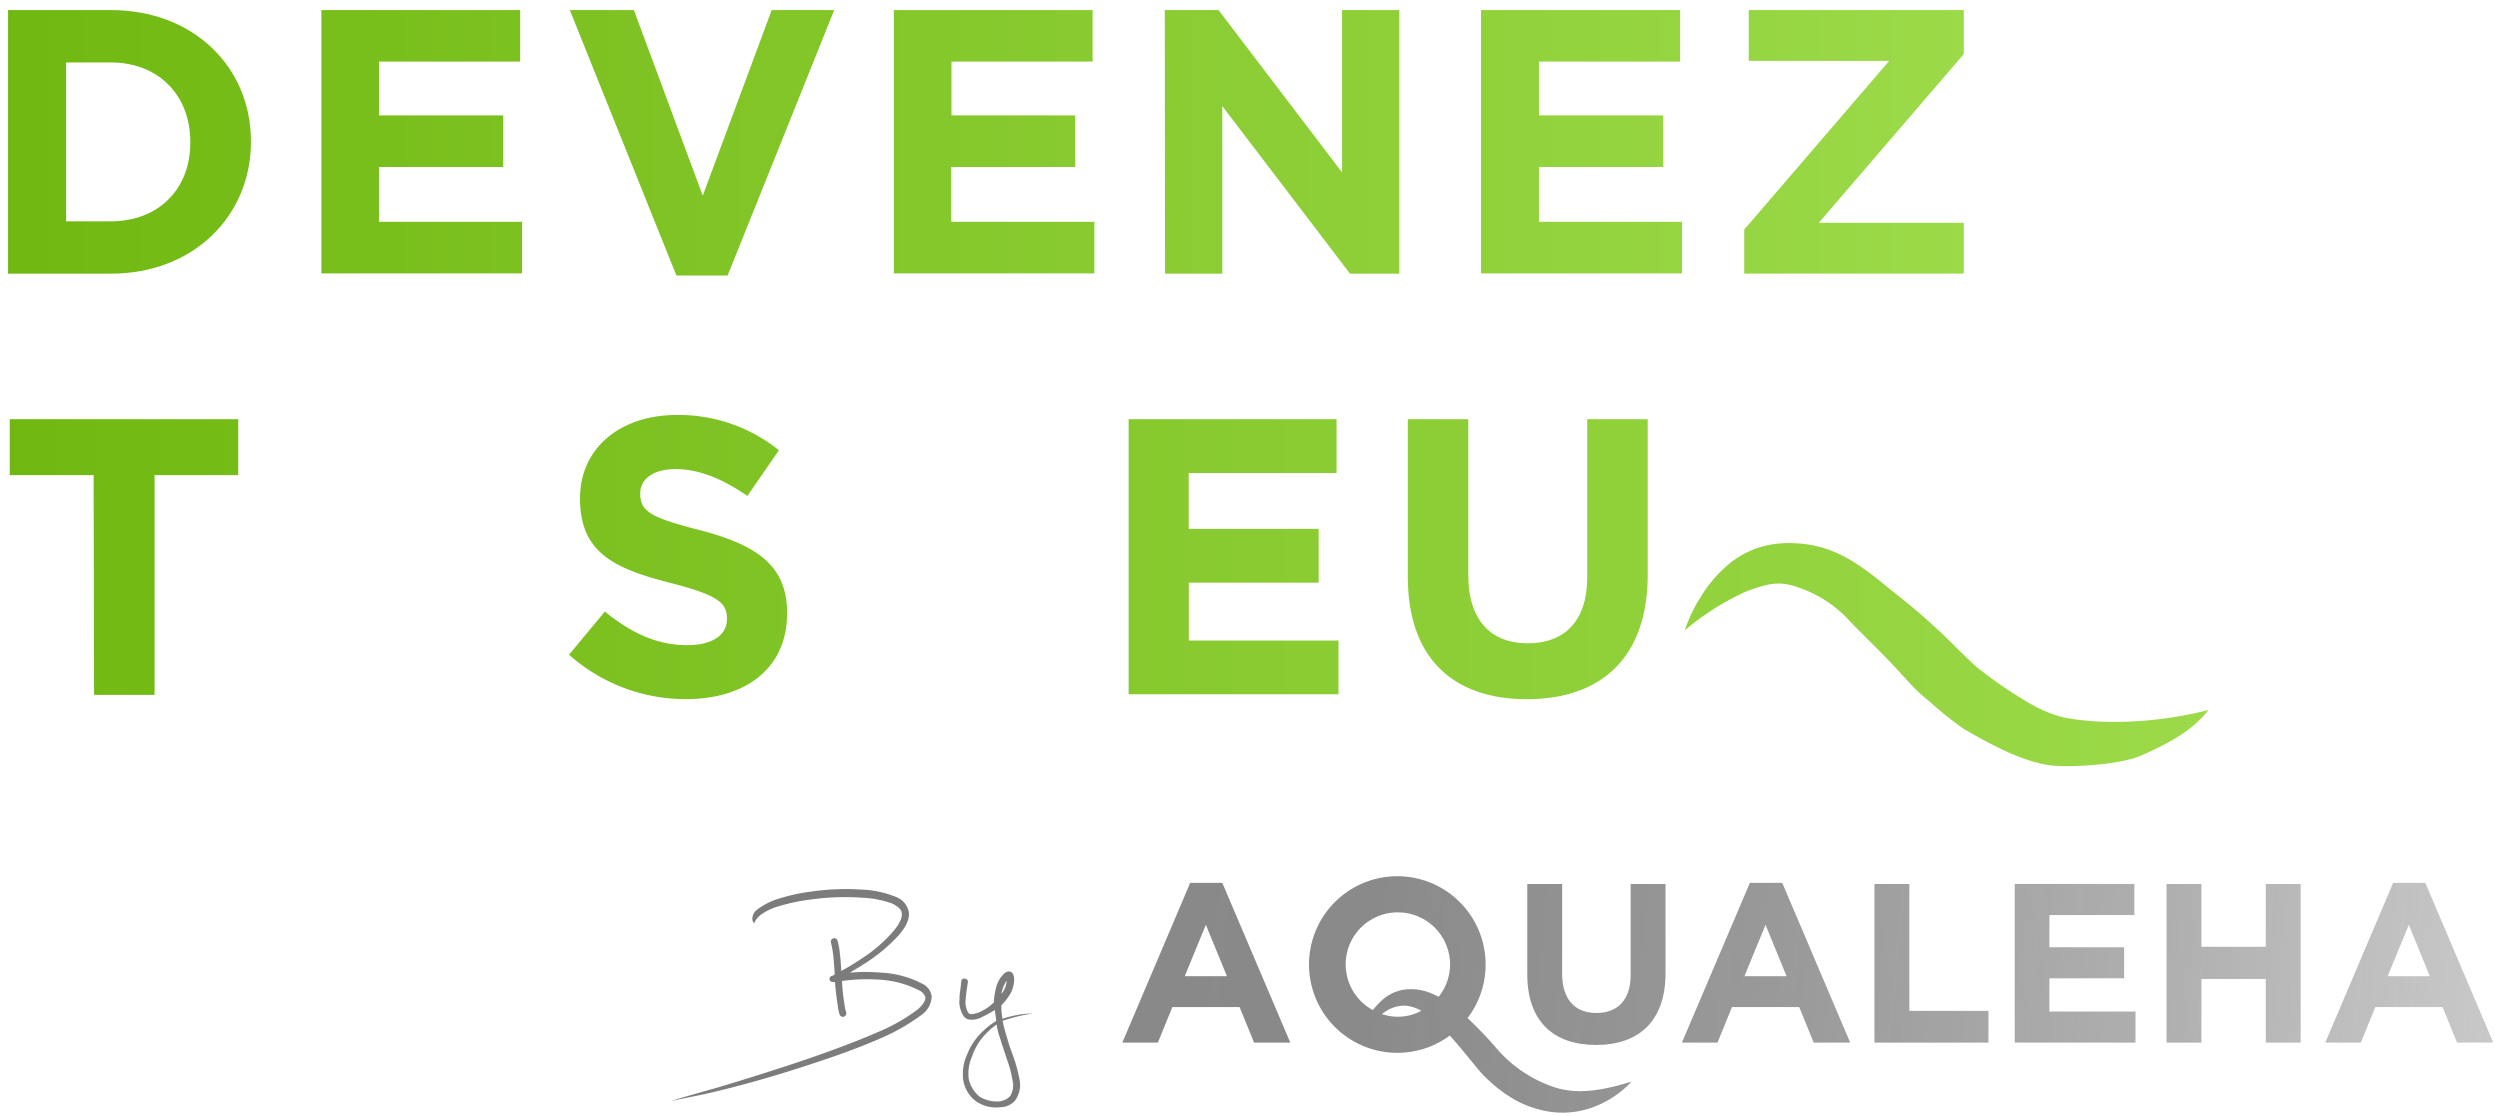
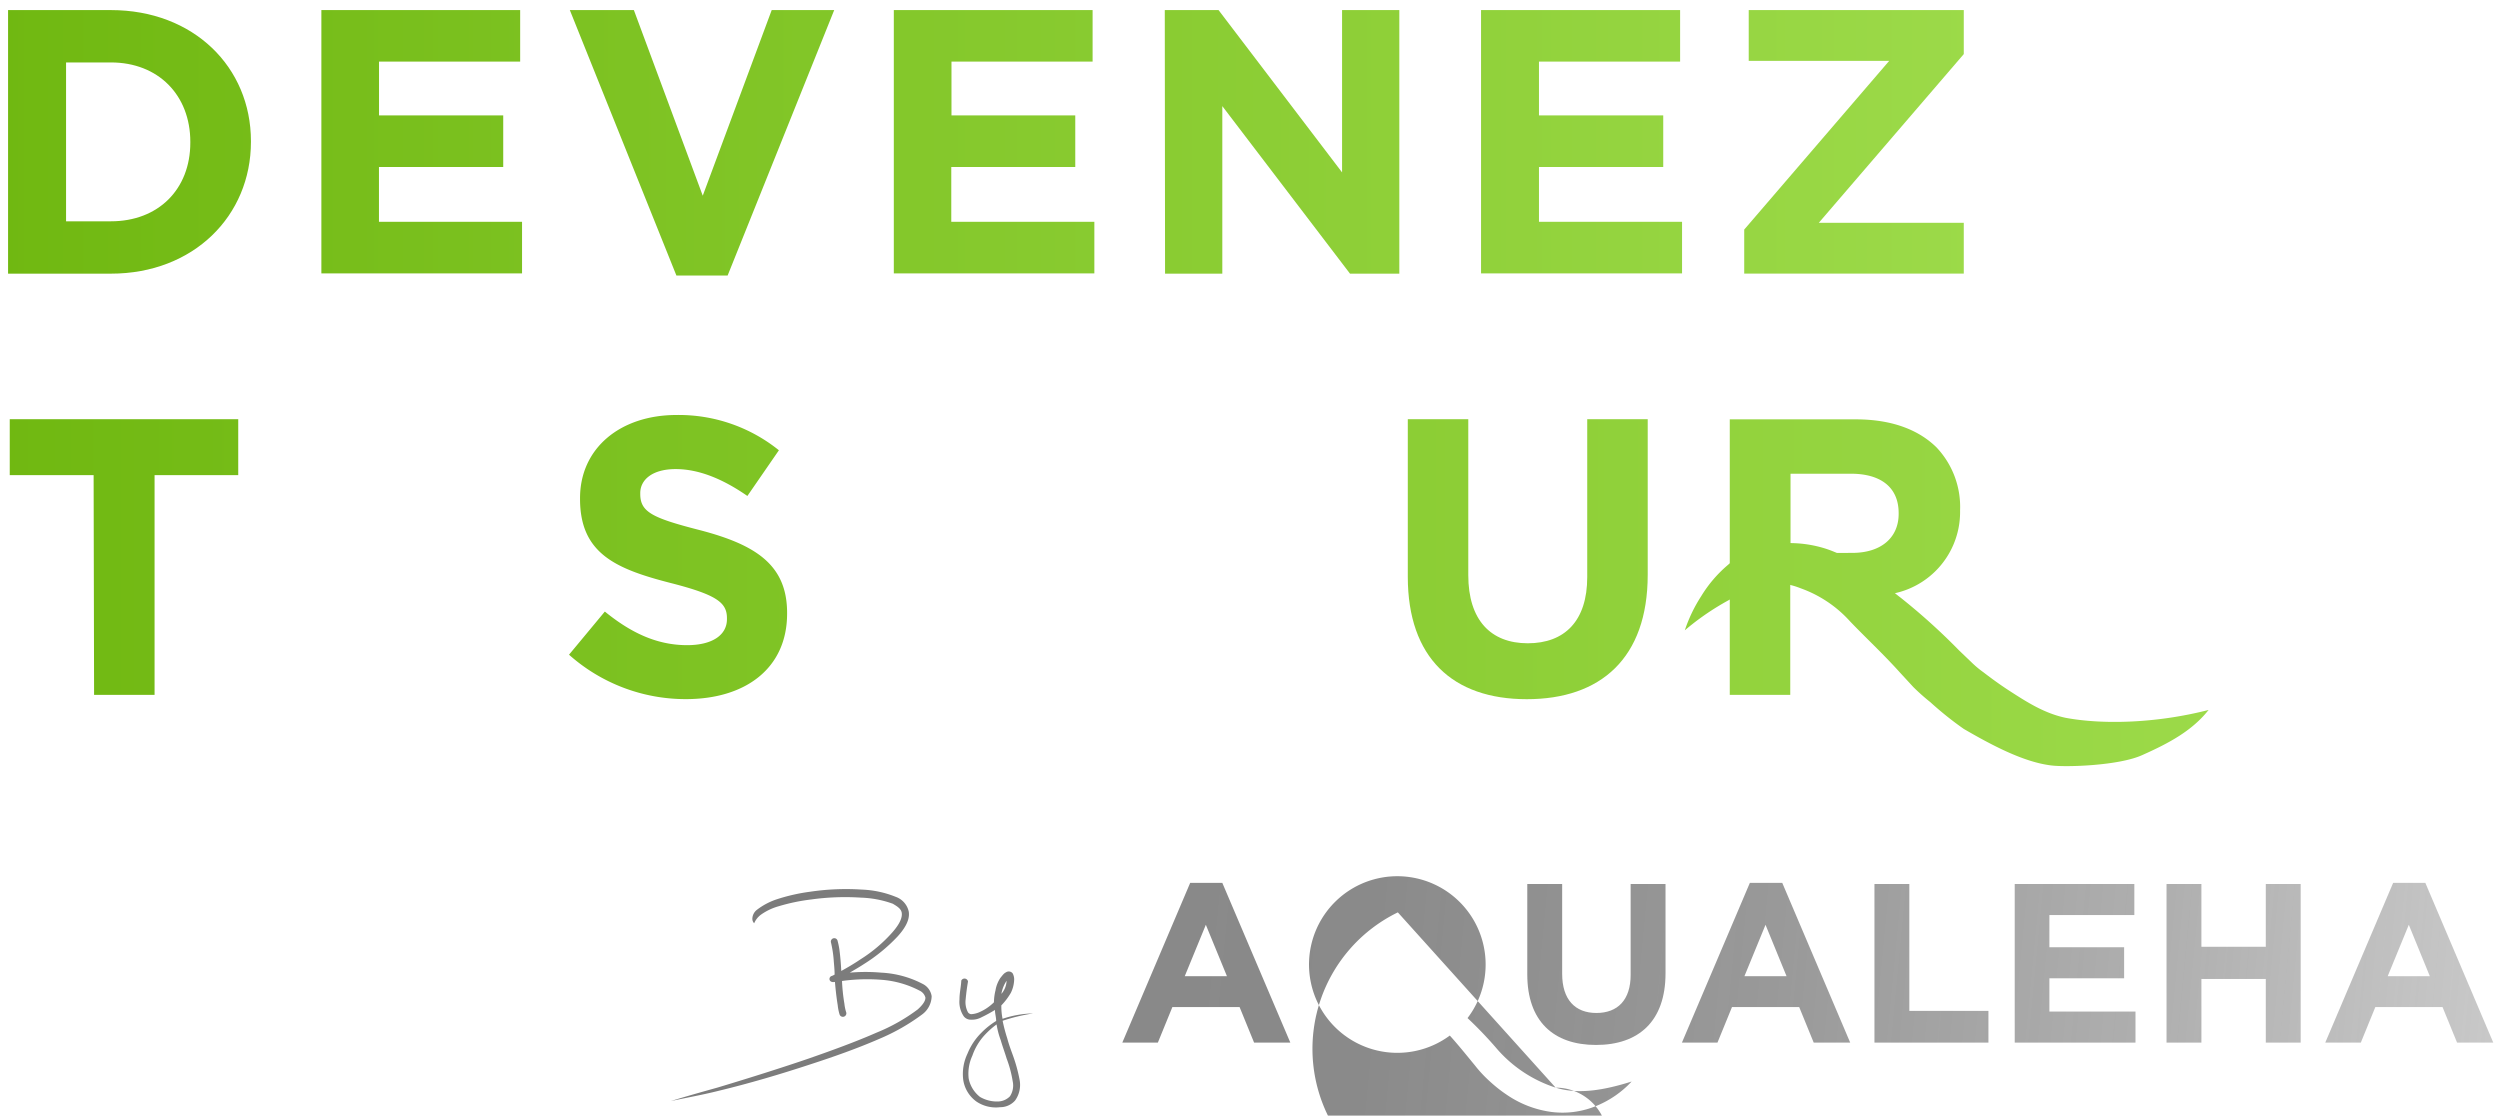
<svg xmlns="http://www.w3.org/2000/svg" xmlns:xlink="http://www.w3.org/1999/xlink" id="Calque_1" data-name="Calque 1" viewBox="0 0 372 166">
  <defs>
    <style>
      .cls-1 {
        fill: url(#Dégradé_sans_nom_7);
      }

      .cls-2 {
        fill: url(#Dégradé_sans_nom_7-3);
      }

      .cls-3 {
        fill: url(#Dégradé_sans_nom_10);
      }

      .cls-4 {
        fill: url(#Dégradé_sans_nom_10-2);
      }

      .cls-5 {
        fill: url(#Dégradé_sans_nom_10-7);
      }

      .cls-6 {
        fill: url(#Dégradé_sans_nom_14);
      }

      .cls-7 {
        fill: url(#Dégradé_sans_nom_14-2);
      }

      .cls-8 {
        fill: url(#Dégradé_sans_nom_14-3);
      }

      .cls-9 {
        fill: url(#Dégradé_sans_nom_14-4);
      }

      .cls-10 {
        fill: url(#Dégradé_sans_nom_14-5);
      }

      .cls-11 {
        fill: url(#Dégradé_sans_nom_14-6);
      }

      .cls-12 {
        fill: url(#Dégradé_sans_nom_14-7);
      }

      .cls-13 {
        fill: url(#Dégradé_sans_nom_14-8);
      }

      .cls-14 {
        fill: #7c7c7c;
      }
    </style>
    <linearGradient id="Dégradé_sans_nom_7" data-name="Dégradé sans nom 7" x1="-0.75" y1="21.11" x2="294.6" y2="21.11" gradientUnits="userSpaceOnUse">
      <stop offset="0" stop-color="#70b811" />
      <stop offset="1" stop-color="#9cda49" />
    </linearGradient>
    <linearGradient id="Dégradé_sans_nom_7-3" y1="21.25" x2="294.6" y2="21.25" xlink:href="#Dégradé_sans_nom_7" />
    <linearGradient id="Dégradé_sans_nom_10" data-name="Dégradé sans nom 10" y1="97.4" x2="330.26" y2="97.4" xlink:href="#Dégradé_sans_nom_7" />
    <linearGradient id="Dégradé_sans_nom_10-2" data-name="Dégradé sans nom 10" y1="82.89" x2="330.26" y2="82.89" xlink:href="#Dégradé_sans_nom_7" />
    <linearGradient id="Dégradé_sans_nom_10-7" data-name="Dégradé sans nom 10" y1="83.21" x2="330.26" y2="83.21" xlink:href="#Dégradé_sans_nom_7" />
    <linearGradient id="Dégradé_sans_nom_14" data-name="Dégradé sans nom 14" x1="484.31" y1="173.22" x2="129.24" y2="139.28" gradientUnits="userSpaceOnUse">
      <stop offset="0" stop-color="#d9d9d9" stop-opacity="0" />
      <stop offset="0.04" stop-color="#d1d1d1" stop-opacity="0.09" />
      <stop offset="0.17" stop-color="#bababa" stop-opacity="0.37" />
      <stop offset="0.31" stop-color="#a7a7a7" stop-opacity="0.6" />
      <stop offset="0.46" stop-color="#999" stop-opacity="0.78" />
      <stop offset="0.62" stop-color="#8e8e8e" stop-opacity="0.9" />
      <stop offset="0.79" stop-color="#888" stop-opacity="0.98" />
      <stop offset="1" stop-color="#868686" />
    </linearGradient>
    <linearGradient id="Dégradé_sans_nom_14-2" x1="484.34" y1="172.88" x2="129.28" y2="138.94" xlink:href="#Dégradé_sans_nom_14" />
    <linearGradient id="Dégradé_sans_nom_14-3" x1="484.93" y1="166.72" x2="129.86" y2="132.78" xlink:href="#Dégradé_sans_nom_14" />
    <linearGradient id="Dégradé_sans_nom_14-4" x1="485.09" y1="164.99" x2="130.03" y2="131.05" xlink:href="#Dégradé_sans_nom_14" />
    <linearGradient id="Dégradé_sans_nom_14-5" x1="485.3" y1="162.82" x2="130.24" y2="128.88" xlink:href="#Dégradé_sans_nom_14" />
    <linearGradient id="Dégradé_sans_nom_14-6" x1="485.55" y1="160.25" x2="130.48" y2="126.3" xlink:href="#Dégradé_sans_nom_14" />
    <linearGradient id="Dégradé_sans_nom_14-7" x1="485.76" y1="158.01" x2="130.7" y2="124.06" xlink:href="#Dégradé_sans_nom_14" />
    <linearGradient id="Dégradé_sans_nom_14-8" x1="485.96" y1="155.93" x2="130.9" y2="121.98" xlink:href="#Dégradé_sans_nom_14" />
  </defs>
  <title>logo</title>
  <g>
    <path class="cls-1" d="M1.2,1.5H16.5C28.82,1.5,37.34,10,37.34,21v.11c0,11-8.52,19.61-20.84,19.61H1.2ZM9.83,9.29V32.93H16.5c7.06,0,11.82-4.76,11.82-11.71v-.11c0-6.95-4.76-11.82-11.82-11.82Z" />
    <path class="cls-1" d="M47.82,1.5H77.4V9.17h-21v8H74.88v7.68H56.39V33H77.68v7.68H47.82Z" />
    <path class="cls-2" d="M84.79,1.5h9.53l10.25,27.62L114.83,1.5h9.3L108.27,41h-7.62Z" />
    <path class="cls-1" d="M133,1.5h29.58V9.17h-21v8H160v7.68H141.55V33h21.29v7.68H133Z" />
    <path class="cls-1" d="M173.32,1.5h8l18.38,24.15V1.5h8.52V40.72h-7.34l-19-24.93V40.72h-8.52Z" />
    <path class="cls-1" d="M220.38,1.5H250V9.17H229v8h18.49v7.68H229V33h21.29v7.68H220.38Z" />
    <path class="cls-1" d="M259.54,34.16l21.57-25.1h-20.9V1.5h32V8.05l-21.57,25.1h21.57v7.56H259.54Z" />
  </g>
  <g>
    <path class="cls-3" d="M328.64,105.64c-2.45,3.1-5.89,4.94-9.88,6.72-3.46,1.57-11.18,1.81-13.43,1.55-4.3-.48-9.29-3.23-13.11-5.44a50.2,50.2,0,0,1-5-4,31.1,31.1,0,0,1-2.51-2.23l-2-2.17c-2.51-2.79-5.1-5.18-7.45-7.64A18.05,18.05,0,0,0,268,87.56c-3.1-1.23-4.82-.76-8,.38a38.47,38.47,0,0,0-9.3,5.85,22.33,22.33,0,0,1,2.44-5.08,19.12,19.12,0,0,1,3.94-4.62A13.4,13.4,0,0,1,263.7,81a17.81,17.81,0,0,1,7.66.55c4.68,1.4,8.35,5,11.55,7.46a94.31,94.31,0,0,1,8.61,7.78l1.87,1.79a14.64,14.64,0,0,0,1.71,1.43c1.3,1,2.6,1.94,3.93,2.8,2.66,1.72,5.21,3.34,8.33,4C312.76,107.82,320.72,107.67,328.64,105.64Z" />
    <path class="cls-4" d="M13.93,70.7H1.45V62.38h34V70.7H23v32.7h-9Z" />
    <path class="cls-4" d="M45.29,62.38H76.23v8h-22v8.32H73.59v8H54.25v8.61H76.52v8H45.29Z" />
    <path class="cls-4" d="M84.67,97.42,90,91c3.69,3,7.56,5,12.25,5,3.69,0,5.92-1.47,5.92-3.87V92c0-2.29-1.41-3.46-8.26-5.22-8.26-2.11-13.6-4.4-13.6-12.54v-.12c0-7.44,6-12.37,14.36-12.37A23.75,23.75,0,0,1,115.9,67l-4.69,6.8c-3.63-2.52-7.21-4-10.67-4s-5.27,1.58-5.27,3.57v.12c0,2.7,1.76,3.57,8.85,5.39,8.32,2.17,13,5.16,13,12.31v.12c0,8.15-6.21,12.72-15.06,12.72A26.1,26.1,0,0,1,84.67,97.42Z" />
    <path class="cls-4" d="M136.59,70.7H124.1V62.38h34V70.7H145.61v32.7h-9Z" />
-     <path class="cls-4" d="M167.94,62.38h30.94v8h-22v8.32h19.34v8H176.9v8.61h22.27v8H167.94Z" />
    <path class="cls-5" d="M209.48,85.82V62.38h9V85.58c0,6.68,3.34,10.14,8.85,10.14s8.85-3.34,8.85-9.85V62.38h9V85.52c0,12.42-7,18.52-18,18.52S209.48,97.89,209.48,85.82Z" />
    <path class="cls-4" d="M266.39,86.75V103.4h-9v-41h18.75c5.22,0,9.26,1.47,12,4.16a12.88,12.88,0,0,1,3.52,9.38V76a12.37,12.37,0,0,1-12.66,12.56m-3.4-6.29c4.4,0,6.92-2.34,6.92-5.8v-.12c0-3.87-2.7-5.86-7.09-5.86h-9V82.3Z" />
  </g>
  <g>
-     <path class="cls-6" d="M231.48,161.84a19.49,19.49,0,0,1-8.93-6,58.7,58.7,0,0,0-4.18-4.35,13.14,13.14,0,1,0-2.64,2.6c1.26,1.39,2.45,2.88,3.72,4.42a18.87,18.87,0,0,0,2.28,2.44,20.86,20.86,0,0,0,2.64,2.06,15.38,15.38,0,0,0,6.42,2.44,13.13,13.13,0,0,0,6.72-.88,14.88,14.88,0,0,0,5.28-3.64C238.78,162.19,234.89,162.91,231.48,161.84ZM208,135.76a7.77,7.77,0,0,1,7.77,7.77,7.69,7.69,0,0,1-1.7,4.79,14.44,14.44,0,0,0-1.49-.67,7.7,7.7,0,0,0-3.65-.39,6.31,6.31,0,0,0-3.24,1.53,11.76,11.76,0,0,0-1.41,1.51A7.74,7.74,0,0,1,208,135.76Zm-2.37,15.12a11.64,11.64,0,0,1,1-.65,5,5,0,0,1,2.43-.59,5.61,5.61,0,0,1,2.33.71l.09.06a7.3,7.3,0,0,1-5.89.47Z" />
+     <path class="cls-6" d="M231.48,161.84a19.49,19.49,0,0,1-8.93-6,58.7,58.7,0,0,0-4.18-4.35,13.14,13.14,0,1,0-2.64,2.6c1.26,1.39,2.45,2.88,3.72,4.42a18.87,18.87,0,0,0,2.28,2.44,20.86,20.86,0,0,0,2.64,2.06,15.38,15.38,0,0,0,6.42,2.44,13.13,13.13,0,0,0,6.72-.88,14.88,14.88,0,0,0,5.28-3.64C238.78,162.19,234.89,162.91,231.48,161.84Za7.77,7.77,0,0,1,7.77,7.77,7.69,7.69,0,0,1-1.7,4.79,14.44,14.44,0,0,0-1.49-.67,7.7,7.7,0,0,0-3.65-.39,6.31,6.31,0,0,0-3.24,1.53,11.76,11.76,0,0,0-1.41,1.51A7.74,7.74,0,0,1,208,135.76Zm-2.37,15.12a11.64,11.64,0,0,1,1-.65,5,5,0,0,1,2.43-.59,5.61,5.61,0,0,1,2.33.71l.09.06a7.3,7.3,0,0,1-5.89.47Z" />
    <path class="cls-7" d="M177.1,131.37,167,155.14h5.29l2.16-5.29h10l2.16,5.29H192l-10.12-23.77Zm-.81,13.89,3.14-7.65,3.14,7.65Z" />
    <path class="cls-8" d="M242.64,145.06c0,3.74-1.93,5.67-5.1,5.67s-5.09-2-5.09-5.83V131.54h-5.19V145c0,6.94,3.88,10.49,10.22,10.49s10.35-3.51,10.35-10.66V131.54h-5.19Z" />
    <path class="cls-9" d="M260.38,131.37l-10.11,23.77h5.29l2.16-5.29h10l2.16,5.29h5.43l-10.11-23.77Zm-.81,13.89,3.14-7.65,3.13,7.65Z" />
    <polygon class="cls-10" points="284.11 131.54 278.92 131.54 278.92 155.14 295.88 155.14 295.88 150.42 284.11 150.42 284.11 131.54" />
    <polygon class="cls-11" points="304.95 145.57 316.07 145.57 316.07 140.95 304.95 140.95 304.95 136.16 317.59 136.16 317.59 131.54 299.79 131.54 299.79 155.14 317.76 155.14 317.76 150.52 304.95 150.52 304.95 145.57" />
    <polygon class="cls-12" points="337.15 140.88 327.57 140.88 327.57 131.54 322.38 131.54 322.38 155.14 327.57 155.14 327.57 145.67 337.15 145.67 337.15 155.14 342.34 155.14 342.34 131.54 337.15 131.54 337.15 140.88" />
    <path class="cls-13" d="M360.89,131.37H356.1L346,155.14h5.29l2.16-5.29h10l2.16,5.29H371Zm-5.6,13.89,3.14-7.65,3.13,7.65Z" />
  </g>
  <g>
    <path class="cls-14" d="M137.24,150.93a30.34,30.34,0,0,1-6.37,3.64c-3.23,1.41-6.82,2.68-10.18,3.77-4.55,1.5-9.14,2.86-13.87,4-2.36.59-4.68,1-7,1.5,1.77-.55,3.82-1.14,6.91-2,5-1.5,10-3.09,13.69-4.36,3.27-1.14,6.91-2.46,10-3.82a27.27,27.27,0,0,0,6.14-3.46c.45-.41,1.18-1.14,1.14-1.77a1.58,1.58,0,0,0-.82-1,14.61,14.61,0,0,0-5.77-1.64,27.42,27.42,0,0,0-5.82.18,28,28,0,0,0,.36,3.41,6.32,6.32,0,0,0,.27,1.27.5.5,0,0,1-1,.27,7.27,7.27,0,0,1-.27-1.36c-.18-1.09-.32-2.36-.41-3.45-.91.18-1-.64-.55-.86a2.44,2.44,0,0,0,.5-.23c0-.77-.09-1.5-.14-2.23a17.08,17.08,0,0,0-.41-2.59.49.49,0,1,1,1-.18,11.08,11.08,0,0,1,.27,1.32q.2,1.57.27,3.14c1-.55,1.91-1.09,2.86-1.73a21.87,21.87,0,0,0,4.73-4c.64-.73,1.55-1.91,1.41-2.91-.09-.64-.73-1-1.32-1.36a15.31,15.31,0,0,0-4.73-.91,36.67,36.67,0,0,0-7.41.27,28.48,28.48,0,0,0-4.82,1,8.57,8.57,0,0,0-2.68,1.27,3.08,3.08,0,0,0-1,1.27.93.93,0,0,1-.27-.68,1.73,1.73,0,0,1,.68-1.32,10,10,0,0,1,2.91-1.55,27.5,27.5,0,0,1,5-1.14,36.17,36.17,0,0,1,7.68-.32,15,15,0,0,1,5.09,1.09,3,3,0,0,1,1.91,2.18c.23,1.36-.77,2.73-1.68,3.73a25.27,25.27,0,0,1-5,4.09c-.68.45-1.41.86-2.09,1.27a26.9,26.9,0,0,1,4.68,0,14.88,14.88,0,0,1,6.27,1.73,2.45,2.45,0,0,1,1.23,1.77A3.45,3.45,0,0,1,137.24,150.93Z" />
    <path class="cls-14" d="M153.74,150.8a26.66,26.66,0,0,0-4.55,1.09,24.13,24.13,0,0,0,.68,2.59c.27,1,.55,1.73.86,2.59a23,23,0,0,1,1,3.68,4,4,0,0,1-.68,3,2.93,2.93,0,0,1-2.23,1,5.18,5.18,0,0,1-3.5-.82,4.84,4.84,0,0,1-2-3.32,7,7,0,0,1,.64-3.82,9.26,9.26,0,0,1,2.09-3.14,11.4,11.4,0,0,1,2.18-1.73c0-.55-.18-1.09-.18-1.64a21.74,21.74,0,0,1-2,1.09,3,3,0,0,1-1.55.36,1.31,1.31,0,0,1-1.09-.5,3.83,3.83,0,0,1-.64-2.5c0-1,.23-1.91.27-2.82a.53.53,0,0,1,1,.14c-.14.77-.27,1.77-.36,2.73a3.21,3.21,0,0,0,.36,1.86.69.69,0,0,0,.45.27,3.45,3.45,0,0,0,1.18-.27,7.12,7.12,0,0,0,2.23-1.5,7.59,7.59,0,0,1,.23-1.77,4.71,4.71,0,0,1,.73-1.86c.23-.27.5-.68.82-.82a.74.74,0,0,1,1,.14,1.92,1.92,0,0,1,.23.91,4.78,4.78,0,0,1-.5,2,9.56,9.56,0,0,1-1.41,1.86,9.51,9.51,0,0,0,.18,2A14.84,14.84,0,0,1,153.74,150.8Zm-5.46,1.64a12.52,12.52,0,0,0-1.82,1.64,8.69,8.69,0,0,0-1.77,3,6.38,6.38,0,0,0-.55,3.41,4.62,4.62,0,0,0,1.68,2.73,5,5,0,0,0,2.73.68,2.55,2.55,0,0,0,1.73-.77,2.93,2.93,0,0,0,.41-2.23,17.11,17.11,0,0,0-.91-3.41c-.27-.91-.59-1.73-.86-2.68A12.44,12.44,0,0,1,148.29,152.43Zm.68-4.5a3.14,3.14,0,0,0,.82-2A5,5,0,0,0,149,147.93Z" />
  </g>
</svg>